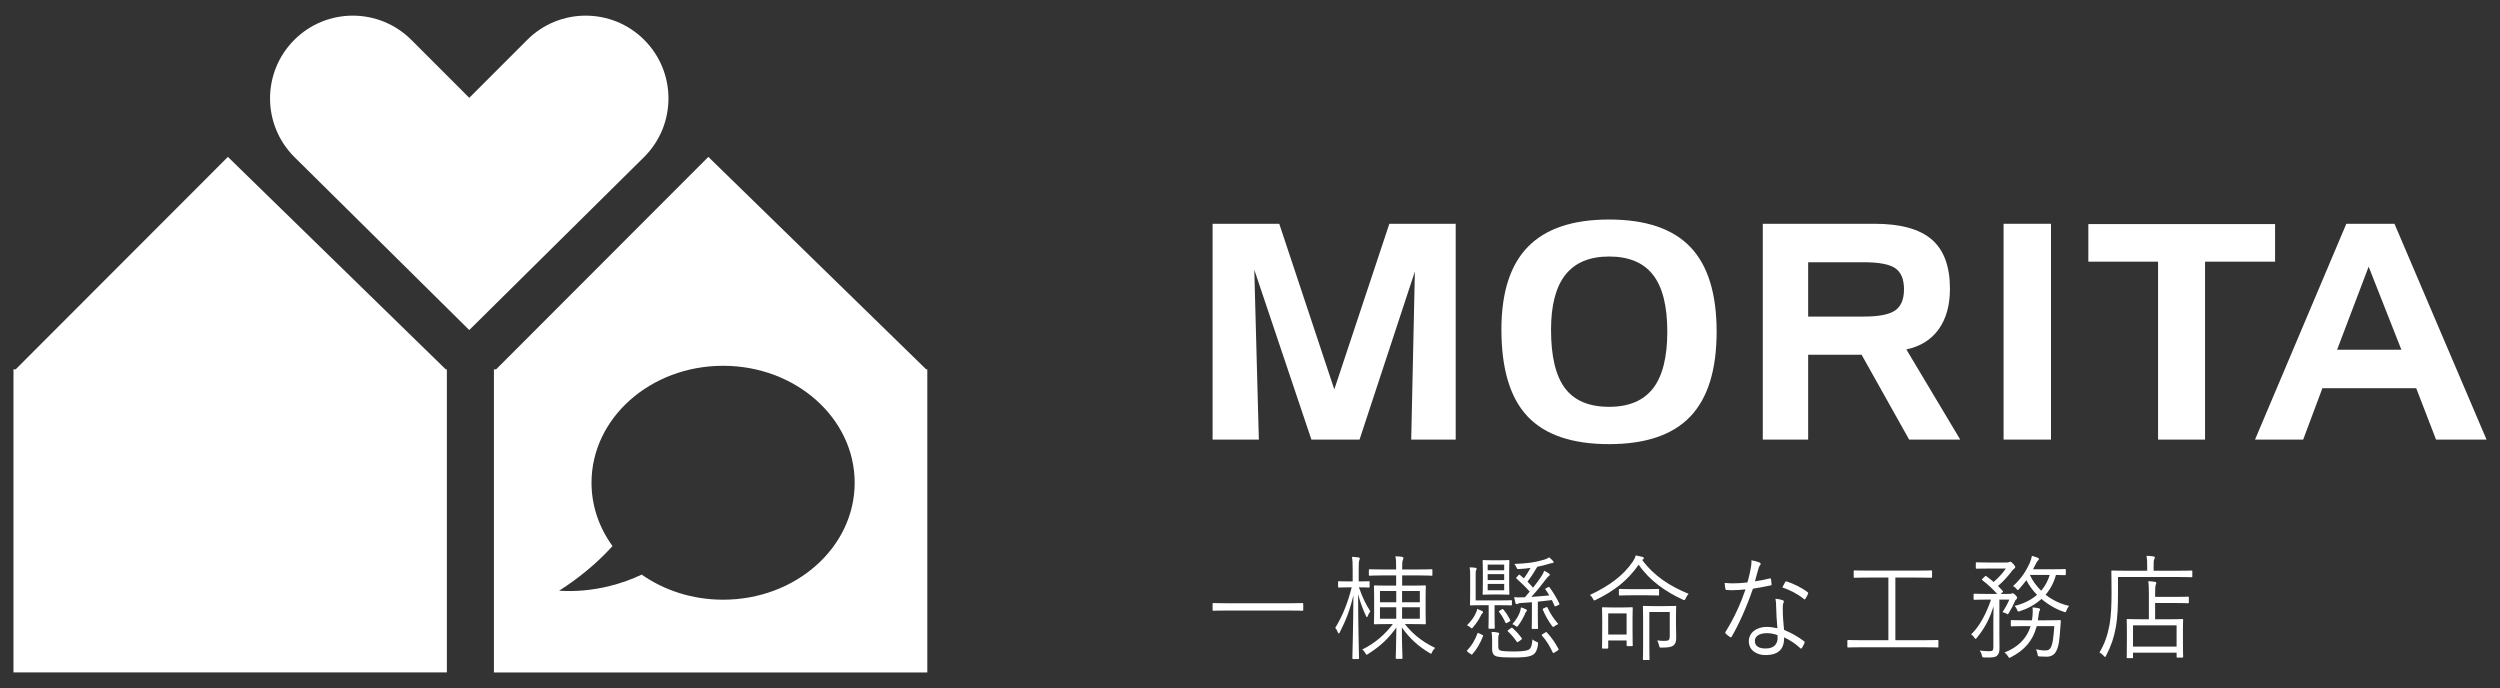
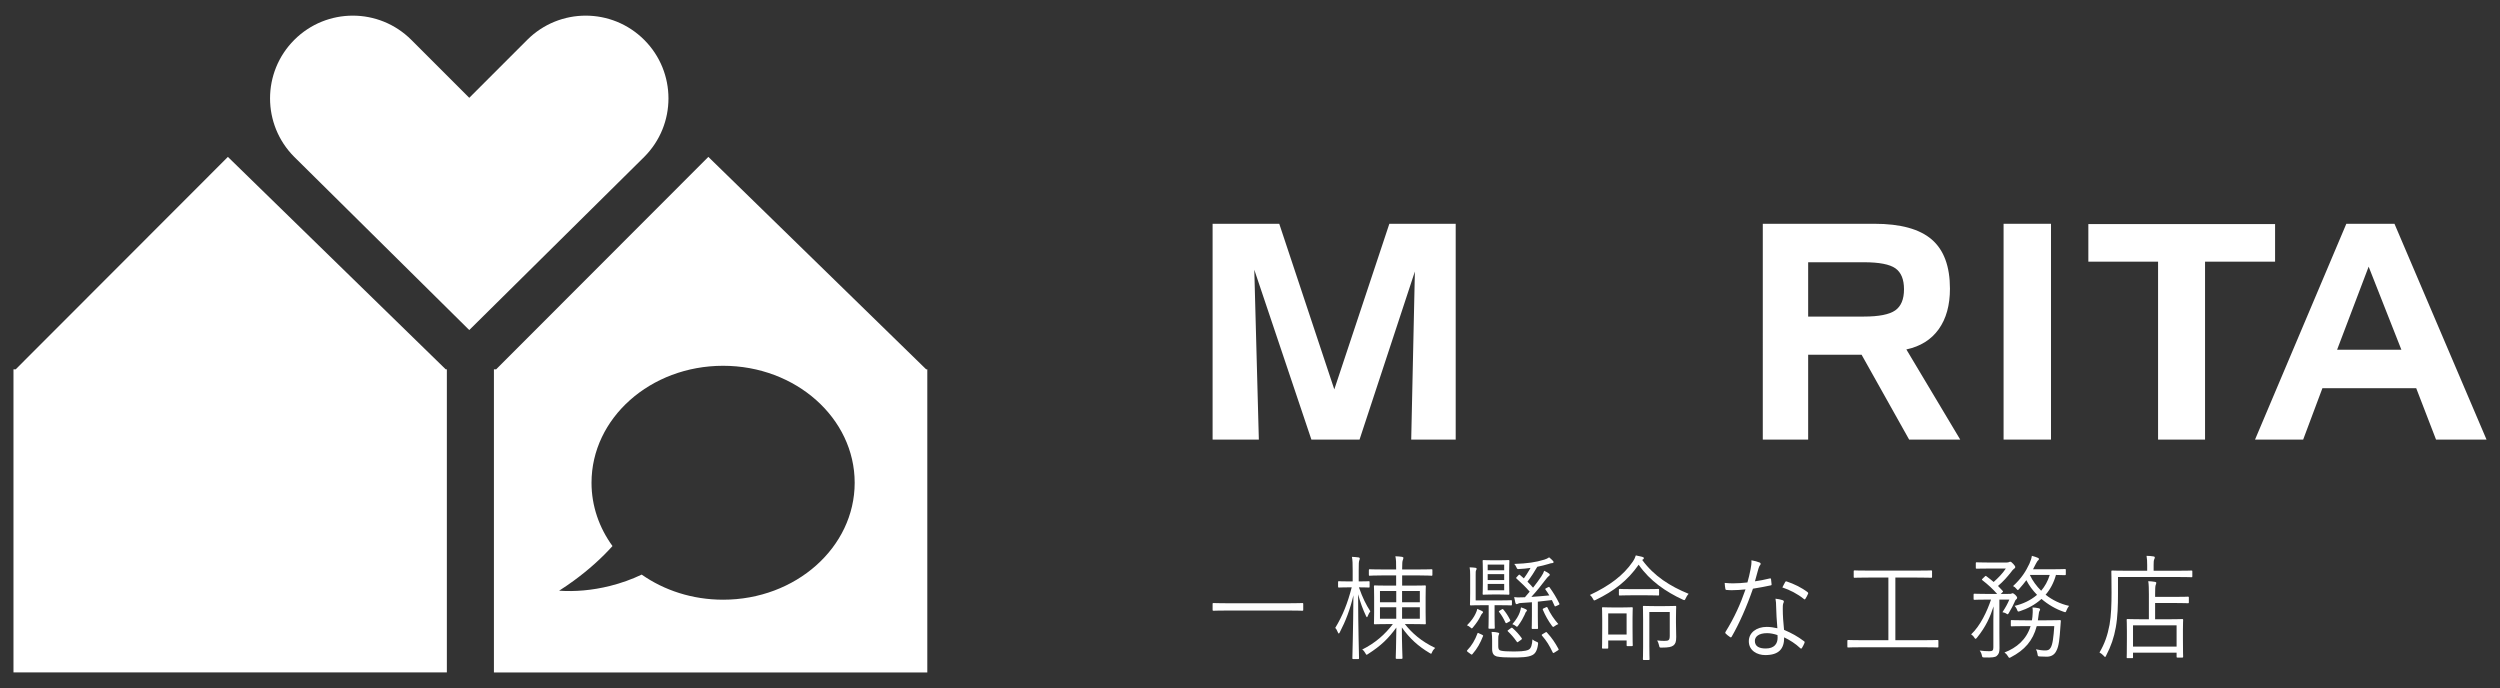
<svg xmlns="http://www.w3.org/2000/svg" version="1.1" id="レイヤー_1" x="0px" y="0px" width="218px" height="60px" viewBox="0 0 218 60" style="enable-background:new 0 0 218 60;" xml:space="preserve">
  <rect x="0" y="0" width="218" height="60" fill="#333333" stroke="none" />
  <style type="text/css">
	.st0{fill:#FFFFFF;}
</style>
  <g>
    <path class="st0" d="M56.177,3.478c-2.818-2.819-7.387-2.819-10.206,0l-5.051,5.051l-5.051-5.051   c-2.819-2.819-7.388-2.819-10.207,0c-2.818,2.818-2.818,7.387,0,10.205l15.258,15.097l15.257-15.097   C58.995,10.865,58.995,6.296,56.177,3.478z" />
    <polygon class="st0" points="38.867,32.205 19.872,13.681 1.368,32.205 1.175,32.205 1.175,58.636 38.966,58.636 38.966,32.205     " />
    <path class="st0" d="M80.762,32.205L61.768,13.681L43.264,32.205h-0.194v26.431h37.791V32.205H80.762z M63.054,52.294   c-2.681,0-5.144-0.819-7.098-2.189c-0.853,0.406-1.786,0.745-2.782,0.993c-1.536,0.382-3.041,0.507-4.419,0.411   c0.427-0.273,0.848-0.559,1.26-0.86c1.323-0.964,2.456-1.99,3.394-3.033c-1.155-1.592-1.829-3.486-1.829-5.521   c0-5.633,5.137-10.199,11.474-10.199c6.338,0,11.474,4.566,11.474,10.199C74.528,47.727,69.392,52.294,63.054,52.294z" />
    <g>
      <g>
        <path class="st0" d="M105.739,19.514h5.812l4.8,14.44l4.8-14.44h5.786v18.818h-3.879l0.32-14.658l-4.826,14.658h-4.198     l-4.98-14.811l0.397,14.811h-4.032V19.514z" />
-         <path class="st0" d="M130.923,28.731c0-3.234,0.774-5.64,2.322-7.22c1.547-1.579,3.903-2.369,7.068-2.369     c3.189,0,5.55,0.798,7.081,2.394c1.531,1.595,2.296,4.058,2.296,7.386c0,3.328-0.765,5.795-2.296,7.399     c-1.531,1.605-3.892,2.407-7.081,2.407c-3.225,0-5.595-0.806-7.113-2.42C131.682,34.695,130.923,32.17,130.923,28.731z      M140.313,22.368c-1.696,0-2.965,0.53-3.804,1.587c-0.84,1.059-1.259,2.658-1.259,4.8c0,2.321,0.406,4.022,1.221,5.101     c0.815,1.08,2.095,1.619,3.842,1.619c1.721,0,2.998-0.536,3.829-1.607c0.831-1.07,1.247-2.721,1.247-4.948     c0-2.236-0.415-3.886-1.247-4.954C143.311,22.902,142.034,22.368,140.313,22.368z" />
        <path class="st0" d="M153.714,19.514h9.742c2.271,0,3.934,0.457,4.993,1.37c1.058,0.913,1.587,2.342,1.587,4.288     c0,1.442-0.326,2.621-0.979,3.533c-0.653,0.914-1.594,1.502-2.822,1.766l4.698,7.861h-4.455l-4.147-7.4h-4.659v7.4h-3.956V19.514     z M162.522,22.868h-4.851v4.737h4.851c1.314,0,2.228-0.179,2.74-0.538c0.512-0.358,0.767-0.973,0.767-1.843     c0-0.863-0.249-1.471-0.748-1.825C164.781,23.045,163.861,22.868,162.522,22.868z" />
        <path class="st0" d="M178.847,38.332h-4.135V19.514h4.135V38.332z" />
        <path class="st0" d="M188.184,22.816h-6.08v-3.277h16.283v3.277h-6.107v15.515h-4.096V22.816z" />
        <path class="st0" d="M204.6,19.514h4.198l8.027,18.818h-4.403l-1.728-4.481h-8.18l-1.678,4.481h-4.198L204.6,19.514z      M206.546,23.252l-2.752,7.245h5.607L206.546,23.252z" />
      </g>
    </g>
    <g>
      <g>
        <path class="st0" d="M113.642,53.178c0,0.07-0.01,0.08-0.074,0.08c-0.046,0-0.341-0.02-1.217-0.02h-5.321     c-0.876,0-1.171,0.02-1.217,0.02c-0.065,0-0.074-0.01-0.074-0.08v-0.515c0-0.07,0.009-0.079,0.074-0.079     c0.046,0,0.341,0.02,1.217,0.02h5.321c0.876,0,1.171-0.02,1.217-0.02c0.065,0,0.074,0.009,0.074,0.079V53.178z" />
        <path class="st0" d="M119.43,51.156c0,0.069-0.009,0.079-0.074,0.079c-0.055,0-0.231-0.019-0.858-0.019     c0.332,0.941,0.618,1.506,0.996,2.092c-0.073,0.09-0.166,0.248-0.221,0.397c-0.028,0.08-0.055,0.119-0.074,0.119     c-0.027,0-0.055-0.05-0.092-0.129c-0.258-0.545-0.48-1.131-0.682-1.874c0.009,3.024,0.083,5.433,0.083,5.572     c0,0.07-0.009,0.079-0.074,0.079H118c-0.065,0-0.074-0.009-0.074-0.079c0-0.139,0.074-2.558,0.092-5.484     c-0.286,1.22-0.664,2.221-1.181,3.213c-0.037,0.079-0.064,0.119-0.101,0.119c-0.027,0-0.055-0.039-0.083-0.119     c-0.055-0.15-0.138-0.288-0.221-0.367c0.655-1.081,1.079-2.151,1.438-3.539h-0.249c-0.636,0-0.821,0.019-0.867,0.019     c-0.065,0-0.074-0.01-0.074-0.079v-0.387c0-0.079,0.009-0.089,0.074-0.089c0.046,0,0.231,0.019,0.867,0.019h0.332v-0.971     c0-0.576-0.009-0.873-0.064-1.171c0.231,0.011,0.369,0.02,0.581,0.05c0.065,0.01,0.101,0.049,0.101,0.089     c0,0.07-0.018,0.12-0.046,0.189c-0.037,0.109-0.046,0.278-0.046,0.832V50.7c0.645,0,0.821-0.019,0.876-0.019     c0.065,0,0.074,0.009,0.074,0.089V51.156z M122.501,54.418c0.636,0.793,1.419,1.497,2.646,2.082     c-0.119,0.109-0.203,0.218-0.268,0.366c-0.045,0.099-0.055,0.139-0.092,0.139c-0.027,0-0.073-0.03-0.138-0.069     c-0.995-0.595-1.724-1.26-2.407-2.221c0,1.418,0.055,2.529,0.055,2.657c0,0.07-0.009,0.08-0.074,0.08h-0.442     c-0.065,0-0.073-0.01-0.073-0.08c0-0.128,0.045-1.229,0.055-2.647c-0.72,0.972-1.319,1.567-2.462,2.301     c-0.064,0.04-0.102,0.07-0.129,0.07c-0.037,0-0.065-0.05-0.12-0.149c-0.064-0.128-0.156-0.237-0.268-0.307     c1.116-0.556,1.965-1.29,2.674-2.221h-0.378c-0.848,0-1.144,0.019-1.199,0.019c-0.065,0-0.074-0.009-0.074-0.069     c0-0.06,0.018-0.308,0.018-0.962v-1.329c0-0.654-0.018-0.892-0.018-0.952c0-0.069,0.009-0.079,0.074-0.079     c0.055,0,0.35,0.02,1.199,0.02h0.664v-0.893h-1.023c-0.923,0-1.236,0.03-1.291,0.03c-0.056,0-0.065-0.02-0.065-0.089v-0.387     c0-0.08,0.009-0.09,0.065-0.09c0.055,0,0.368,0.02,1.291,0.02h1.023v-0.03c0-0.615,0-0.783-0.065-1.121     c0.222,0.01,0.406,0.02,0.581,0.049c0.064,0.011,0.12,0.05,0.12,0.09c0,0.069-0.047,0.158-0.065,0.228     c-0.028,0.08-0.047,0.228-0.047,0.734v0.05h1.282c0.922,0,1.235-0.02,1.291-0.02c0.056,0,0.065,0.01,0.065,0.09v0.387     c0,0.069-0.009,0.089-0.065,0.089c-0.056,0-0.369-0.03-1.291-0.03h-1.282v0.893h0.793c0.858,0,1.153-0.02,1.2-0.02     c0.065,0,0.072,0.01,0.072,0.079c0,0.06-0.018,0.298-0.018,0.952v1.329c0,0.654,0.018,0.902,0.018,0.962     c0,0.06-0.008,0.069-0.072,0.069c-0.047,0-0.342-0.019-1.2-0.019H122.501z M121.753,51.533h-1.42v0.982h1.42V51.533z      M121.753,52.951h-1.42v1.001h1.42V52.951z M123.81,51.533h-1.549v0.982h1.549V51.533z M123.81,52.951h-1.549v1.001h1.549V52.951     z" />
        <path class="st0" d="M129.238,55.35c0.101,0.049,0.101,0.07,0.083,0.119c-0.24,0.605-0.498,1.081-0.922,1.567     c-0.047,0.06-0.065,0.06-0.156,0l-0.231-0.169c-0.102-0.079-0.119-0.109-0.064-0.169c0.387-0.396,0.682-0.902,0.885-1.457     c0.027-0.07,0.037-0.07,0.166,0L129.238,55.35z M129.247,53.496c-0.045,0.04-0.092,0.11-0.166,0.268     c-0.12,0.248-0.304,0.545-0.637,0.942c-0.045,0.059-0.073,0.089-0.11,0.089c-0.027,0-0.065-0.03-0.12-0.089     c-0.101-0.09-0.203-0.139-0.295-0.178c0.406-0.407,0.609-0.724,0.738-0.992c0.065-0.139,0.137-0.298,0.157-0.446     c0.175,0.07,0.304,0.129,0.415,0.188c0.074,0.04,0.092,0.069,0.092,0.109C129.321,53.426,129.294,53.456,129.247,53.496z      M131.839,52.713c0,0.069-0.01,0.079-0.074,0.079c-0.045,0-0.286-0.019-1.051-0.019h-0.387v0.991     c0,0.655,0.019,0.922,0.019,0.982c0,0.07-0.01,0.079-0.074,0.079h-0.405c-0.065,0-0.074-0.009-0.074-0.079     c0-0.06,0.019-0.327,0.019-0.982v-0.991h-0.48c-0.766,0-1.023,0.019-1.079,0.019c-0.064,0-0.073-0.01-0.073-0.079     c0-0.059,0.018-0.318,0.018-0.982v-1.596c0-0.257-0.009-0.476-0.046-0.664c0.222,0.011,0.379,0.02,0.508,0.039     c0.065,0.01,0.101,0.039,0.101,0.09c0,0.049-0.019,0.07-0.046,0.129c-0.037,0.07-0.037,0.178-0.037,0.416v2.211h2.038     c0.765,0,1.006-0.02,1.051-0.02c0.065,0,0.074,0.01,0.074,0.069V52.713z M131.599,50.918c0,0.605,0.019,0.804,0.019,0.863     c0,0.069-0.01,0.079-0.074,0.079c-0.055,0-0.212-0.02-0.756-0.02h-0.673c-0.544,0-0.711,0.02-0.756,0.02     c-0.065,0-0.074-0.01-0.074-0.079c0-0.06,0.019-0.258,0.019-0.863v-1.14c0-0.595-0.019-0.803-0.019-0.863     c0-0.069,0.01-0.079,0.074-0.079c0.045,0,0.212,0.02,0.756,0.02h0.673c0.544,0,0.701-0.02,0.756-0.02     c0.065,0,0.074,0.01,0.074,0.079c0,0.06-0.019,0.268-0.019,0.863V50.918z M131.165,49.232h-1.439v0.497h1.439V49.232z      M131.165,50.065h-1.439v0.516h1.439V50.065z M131.165,50.918h-1.439v0.556h1.439V50.918z M130.648,56.362     c0,0.228,0.056,0.337,0.231,0.376c0.221,0.05,0.572,0.069,1.005,0.069c0.507,0,1.125,0,1.42-0.158     c0.221-0.12,0.296-0.446,0.323-0.892c0.092,0.079,0.212,0.149,0.341,0.198c0.157,0.06,0.166,0.069,0.148,0.238     c-0.083,0.614-0.286,0.833-0.516,0.942c-0.37,0.188-1.024,0.198-1.716,0.198c-0.6,0-1.051-0.019-1.365-0.089     c-0.23-0.07-0.405-0.218-0.405-0.645v-0.733c0-0.248-0.01-0.546-0.046-0.763c0.212,0,0.406,0.02,0.553,0.06     c0.083,0.019,0.111,0.049,0.111,0.089c0,0.04-0.028,0.07-0.047,0.12c-0.028,0.059-0.037,0.158-0.037,0.436V56.362z      M130.954,53.139c0.082-0.05,0.101-0.04,0.147,0.02c0.231,0.278,0.387,0.515,0.581,0.892c0.037,0.07,0.028,0.09-0.064,0.149     l-0.176,0.099c-0.102,0.06-0.129,0.06-0.166-0.01c-0.166-0.357-0.313-0.615-0.553-0.922c-0.046-0.06-0.037-0.07,0.065-0.129     L130.954,53.139z M131.746,54.775c0.083-0.06,0.102-0.05,0.157,0c0.304,0.267,0.553,0.545,0.784,0.862     c0.036,0.06,0.036,0.1-0.056,0.159l-0.221,0.158c-0.037,0.03-0.065,0.05-0.092,0.05c-0.019,0-0.037-0.02-0.065-0.06     c-0.258-0.367-0.479-0.615-0.756-0.882c-0.056-0.05-0.056-0.07,0.045-0.139L131.746,54.775z M133.084,53.337     c-0.046,0.039-0.074,0.129-0.139,0.278c-0.109,0.238-0.286,0.565-0.553,0.932c-0.056,0.069-0.083,0.109-0.119,0.109     c-0.019,0-0.056-0.03-0.102-0.069c-0.092-0.07-0.175-0.119-0.295-0.158c0.351-0.397,0.544-0.754,0.636-1.002     c0.055-0.158,0.102-0.318,0.119-0.466c0.184,0.06,0.313,0.109,0.425,0.169c0.055,0.03,0.092,0.06,0.092,0.109     C133.148,53.278,133.121,53.308,133.084,53.337z M134.992,51.205c0.074-0.04,0.092-0.04,0.13,0.011     c0.323,0.446,0.608,0.912,0.848,1.408c0.028,0.059,0.019,0.089-0.065,0.129l-0.194,0.089c-0.11,0.049-0.129,0.049-0.156-0.02     l-0.23-0.496c-0.388,0.05-0.803,0.09-1.227,0.139v1.259c0,0.704,0.018,0.982,0.018,1.031c0,0.079-0.009,0.09-0.073,0.09h-0.406     c-0.064,0-0.073-0.01-0.073-0.09c0-0.049,0.018-0.327,0.018-1.031v-1.209c-0.303,0.029-0.599,0.049-0.857,0.059     c-0.203,0.011-0.276,0.02-0.341,0.06c-0.037,0.02-0.074,0.049-0.148,0.049c-0.036,0-0.074-0.039-0.092-0.109     c-0.037-0.129-0.073-0.307-0.111-0.505c0.203,0.03,0.397,0.03,0.663,0.019c0.083,0,0.175,0,0.277-0.009     c0.138-0.158,0.286-0.327,0.415-0.486c-0.379-0.436-0.719-0.753-1.144-1.14c-0.055-0.049-0.055-0.06,0.028-0.148l0.138-0.149     c0.055-0.06,0.083-0.06,0.129-0.02l0.341,0.298c0.166-0.219,0.323-0.467,0.48-0.734c0.037-0.06,0.074-0.119,0.102-0.178     c-0.323,0.05-0.655,0.079-1.014,0.098c-0.148,0.011-0.156-0.01-0.221-0.158c-0.047-0.109-0.102-0.199-0.185-0.287     c1.153-0.04,1.845-0.139,2.628-0.377c0.156-0.049,0.286-0.109,0.415-0.199c0.112,0.09,0.231,0.199,0.333,0.308     c0.045,0.05,0.055,0.07,0.055,0.119c0,0.04-0.064,0.079-0.138,0.079c-0.083,0-0.202,0.04-0.286,0.07     c-0.332,0.099-0.655,0.178-0.996,0.248c-0.258,0.445-0.526,0.862-0.858,1.299c0.156,0.158,0.322,0.327,0.488,0.525     c0.286-0.367,0.536-0.704,0.719-0.981c0.138-0.209,0.194-0.328,0.25-0.496c0.147,0.07,0.295,0.149,0.387,0.218     c0.072,0.049,0.101,0.079,0.101,0.139c0,0.049-0.046,0.079-0.111,0.129c-0.055,0.04-0.166,0.169-0.268,0.307     c-0.331,0.446-0.765,0.982-1.226,1.487c0.516-0.04,1.079-0.079,1.568-0.129c-0.102-0.178-0.213-0.337-0.333-0.506     c-0.046-0.059-0.028-0.079,0.065-0.129L134.992,51.205z M134.752,55.152c0.083-0.049,0.102-0.049,0.148,0.011     c0.434,0.475,0.701,0.872,0.996,1.417c0.037,0.07,0.028,0.089-0.074,0.149l-0.267,0.169c-0.046,0.03-0.083,0.049-0.101,0.049     c-0.028,0-0.047-0.03-0.064-0.069c-0.286-0.596-0.526-0.992-0.932-1.457c-0.037-0.049-0.028-0.079,0.064-0.129L134.752,55.152z      M134.798,52.961c0.083-0.04,0.12-0.04,0.148,0.03c0.221,0.496,0.581,1.022,0.941,1.428c-0.119,0.049-0.249,0.119-0.332,0.188     c-0.055,0.04-0.083,0.06-0.111,0.06c-0.037,0-0.065-0.03-0.111-0.09c-0.323-0.436-0.572-0.882-0.794-1.398     c-0.027-0.07-0.027-0.089,0.084-0.139L134.798,52.961z" />
        <path class="st0" d="M146.996,52.168c-0.084,0.188-0.093,0.188-0.258,0.119c-1.457-0.674-2.868-1.626-3.846-3.044     c-0.977,1.397-2.148,2.29-3.735,3.064c-0.064,0.029-0.101,0.049-0.137,0.049c-0.037,0-0.065-0.04-0.12-0.149     c-0.065-0.129-0.157-0.238-0.258-0.327c1.696-0.794,2.924-1.716,3.716-2.876c0.157-0.228,0.221-0.377,0.286-0.575     c0.249,0.05,0.443,0.099,0.59,0.139c0.065,0.019,0.111,0.049,0.111,0.098c0,0.04-0.018,0.08-0.065,0.11     c-0.037,0.019-0.065,0.029-0.082,0.049c1.042,1.418,2.425,2.29,4.048,2.955C147.143,51.89,147.061,52.019,146.996,52.168z      M142.357,54.686c0,1.309,0.019,1.527,0.019,1.577c0,0.069-0.009,0.079-0.073,0.079h-0.388c-0.065,0-0.074-0.01-0.074-0.079     v-0.417h-1.604v0.634c0,0.07-0.009,0.079-0.073,0.079h-0.397c-0.065,0-0.073-0.01-0.073-0.079c0-0.049,0.019-0.268,0.019-1.656     v-0.753c0-0.743-0.019-0.991-0.019-1.042c0-0.069,0.009-0.079,0.073-0.079c0.047,0,0.24,0.02,0.849,0.02h0.839     c0.599,0,0.793-0.02,0.849-0.02c0.064,0,0.073,0.01,0.073,0.079c0,0.05-0.019,0.288-0.019,0.863V54.686z M141.84,53.486h-1.604     v1.844h1.604V53.486z M144.672,51.85c0,0.07-0.009,0.079-0.073,0.079c-0.047,0-0.277-0.02-1.024-0.02h-1.3     c-0.748,0-0.978,0.02-1.033,0.02c-0.065,0-0.074-0.01-0.074-0.079v-0.417c0-0.069,0.01-0.079,0.074-0.079     c0.055,0,0.286,0.019,1.033,0.019h1.3c0.747,0,0.977-0.019,1.024-0.019c0.065,0,0.073,0.01,0.073,0.079V51.85z M146.146,54.369     c0,0.446,0.02,0.873,0.02,1.18c0,0.436-0.074,0.595-0.241,0.733c-0.174,0.129-0.396,0.189-1.032,0.189     c-0.175,0-0.185,0-0.221-0.189c-0.036-0.178-0.101-0.317-0.166-0.436c0.239,0.03,0.442,0.039,0.627,0.039     c0.387,0,0.47-0.059,0.47-0.466v-2.052h-1.78v2.995c0,0.753,0.019,1.061,0.019,1.11c0,0.07-0.009,0.079-0.074,0.079h-0.434     c-0.064,0-0.073-0.01-0.073-0.079c0-0.049,0.018-0.317,0.018-1.1v-2.32c0-0.793-0.018-1.08-0.018-1.14     c0-0.07,0.009-0.079,0.073-0.079c0.046,0,0.249,0.019,0.904,0.019h0.949c0.656,0,0.849-0.019,0.904-0.019     c0.065,0,0.074,0.01,0.074,0.079c0,0.06-0.02,0.347-0.02,0.981V54.369z" />
        <path class="st0" d="M154.314,50.442c0.084-0.02,0.111,0,0.12,0.059c0.019,0.119,0.037,0.297,0.046,0.427     c0.01,0.089-0.009,0.109-0.083,0.119c-0.499,0.109-0.996,0.198-1.54,0.287c-0.535,1.557-1.199,3.054-1.854,4.185     c-0.046,0.079-0.092,0.07-0.147,0.03c-0.139-0.09-0.286-0.209-0.37-0.298c-0.055-0.049-0.055-0.089-0.009-0.169     c0.765-1.239,1.291-2.409,1.733-3.688c-0.396,0.04-0.765,0.07-1.161,0.07c-0.139,0-0.278,0-0.489-0.02     c-0.083-0.01-0.092-0.019-0.111-0.119c-0.028-0.129-0.046-0.308-0.056-0.496c0.296,0.03,0.535,0.039,0.728,0.039     c0.425,0,0.803-0.03,1.255-0.079c0.11-0.377,0.194-0.744,0.276-1.16c0.056-0.287,0.084-0.486,0.074-0.773     c0.268,0.049,0.535,0.119,0.719,0.198c0.056,0.02,0.084,0.06,0.084,0.11c0,0.049-0.019,0.089-0.074,0.149     c-0.045,0.059-0.073,0.128-0.129,0.307c-0.101,0.358-0.203,0.724-0.295,1.071C153.447,50.63,153.844,50.561,154.314,50.442z      M154.877,52.842c0-0.198-0.01-0.377-0.055-0.635c0.249,0.03,0.433,0.06,0.627,0.129c0.065,0.02,0.101,0.059,0.101,0.119     c0,0.04-0.018,0.089-0.056,0.178c-0.036,0.109-0.036,0.268-0.036,0.466c0,0.595,0.046,1.19,0.11,1.824     c0.674,0.288,1.19,0.575,1.742,0.991c0.074,0.049,0.065,0.079,0.037,0.159c-0.045,0.129-0.147,0.307-0.221,0.436     c-0.046,0.069-0.092,0.06-0.147,0.009c-0.415-0.396-0.913-0.704-1.401-0.942c0.009,1.002-0.462,1.547-1.651,1.547     c-0.701,0-1.43-0.386-1.43-1.209c0-0.743,0.664-1.249,1.568-1.249c0.277,0,0.636,0.049,0.922,0.119     C154.932,54.171,154.886,53.377,154.877,52.842z M154.093,55.211c-0.737,0-1.069,0.307-1.069,0.674     c0,0.456,0.34,0.664,0.949,0.664c0.756,0,1.034-0.426,1.034-0.932c0-0.129,0-0.189-0.01-0.238     C154.711,55.281,154.388,55.211,154.093,55.211z M155.66,50.769c0.047-0.079,0.074-0.089,0.157-0.06     c0.619,0.208,1.282,0.525,1.808,0.932c0.064,0.06,0.064,0.099,0.018,0.179c-0.055,0.129-0.139,0.287-0.212,0.396     c-0.046,0.07-0.073,0.06-0.128,0.02c-0.535-0.437-1.218-0.794-1.882-1.012C155.514,51.057,155.587,50.888,155.66,50.769z" />
        <path class="st0" d="M169.029,56.381c0,0.069-0.01,0.08-0.074,0.08c-0.045,0-0.34-0.02-1.217-0.02h-5.358     c-0.875,0-1.171,0.02-1.217,0.02c-0.065,0-0.073-0.011-0.073-0.08v-0.496c0-0.07,0.009-0.079,0.073-0.079     c0.046,0,0.341,0.02,1.217,0.02h2.287v-5.463h-1.669c-0.931,0-1.235,0.019-1.282,0.019c-0.064,0-0.073-0.009-0.073-0.079v-0.486     c0-0.07,0.009-0.079,0.073-0.079c0.047,0,0.351,0.019,1.282,0.019h4.123c0.931,0,1.226-0.019,1.281-0.019     c0.065,0,0.073,0.009,0.073,0.079v0.486c0,0.07-0.009,0.079-0.073,0.079c-0.056,0-0.351-0.019-1.281-0.019h-1.845v5.463h2.462     c0.877,0,1.172-0.02,1.217-0.02c0.065,0,0.074,0.01,0.074,0.079V56.381z" />
        <path class="st0" d="M175.25,51.79c0.083,0,0.147-0.02,0.175-0.039c0.027-0.02,0.047-0.02,0.083-0.02     c0.046,0,0.11,0.04,0.222,0.139c0.128,0.129,0.165,0.198,0.165,0.258c0,0.059-0.019,0.089-0.092,0.148     c-0.073,0.06-0.092,0.129-0.147,0.257c-0.11,0.248-0.258,0.536-0.47,0.892c-0.055,0.099-0.084,0.139-0.129,0.139     c-0.028,0-0.056-0.019-0.111-0.059c-0.101-0.07-0.239-0.099-0.332-0.12c0.277-0.426,0.452-0.743,0.6-1.1h-0.867v2.905     c0,0.485,0.01,0.853,0.01,1.338c0,0.337-0.056,0.516-0.25,0.675c-0.129,0.109-0.387,0.149-1.079,0.128     c-0.166-0.01-0.174-0.01-0.212-0.198c-0.037-0.169-0.102-0.297-0.184-0.407c0.295,0.04,0.535,0.06,0.839,0.06     c0.277,0,0.35-0.069,0.35-0.338v-2.36c0-0.406,0.009-0.832,0.018-1.209c-0.286,0.892-0.673,1.775-1.438,2.717     c-0.055,0.069-0.092,0.109-0.129,0.109c-0.037,0-0.074-0.04-0.12-0.119c-0.074-0.119-0.185-0.218-0.268-0.268     c0.812-0.763,1.393-2.023,1.734-3.034h-0.369c-0.774,0-1.032,0.02-1.079,0.02c-0.065,0-0.073-0.01-0.073-0.08V51.85     c0-0.069,0.009-0.08,0.073-0.08c0.047,0,0.305,0.02,1.079,0.02h0.903c-0.396-0.446-0.783-0.803-1.282-1.19     c-0.065-0.049-0.065-0.07,0.019-0.149l0.175-0.169c0.083-0.079,0.092-0.079,0.156-0.03c0.221,0.169,0.434,0.328,0.627,0.496     c0.388-0.347,0.757-0.715,1.061-1.171h-1.531c-0.737,0-0.967,0.011-1.014,0.011c-0.065,0-0.073,0-0.073-0.07v-0.407     c0-0.07,0.009-0.079,0.073-0.079c0.047,0,0.277,0.02,1.014,0.02h1.605c0.092,0,0.175-0.02,0.213-0.04     c0.036-0.02,0.065-0.03,0.101-0.03c0.056,0,0.12,0.04,0.258,0.189c0.148,0.158,0.176,0.218,0.176,0.287     c0,0.07-0.074,0.119-0.129,0.158c-0.084,0.06-0.149,0.159-0.25,0.288c-0.332,0.416-0.636,0.774-1.125,1.19l0.405,0.426     c0.055,0.05,0.046,0.069-0.046,0.159l-0.12,0.109H175.25z M179.667,54.656c-0.073,1.032-0.12,1.676-0.359,2.112     c-0.156,0.317-0.434,0.496-0.83,0.496c-0.175,0-0.378-0.01-0.6-0.019c-0.174-0.01-0.184-0.021-0.212-0.238     c-0.018-0.139-0.065-0.268-0.129-0.387c0.286,0.06,0.535,0.099,0.784,0.099c0.23,0,0.369-0.03,0.489-0.229     c0.184-0.278,0.258-0.952,0.323-1.893h-1.531c-0.332,1.288-1.078,2.101-2.241,2.706c-0.065,0.04-0.11,0.06-0.138,0.06     c-0.046,0-0.073-0.04-0.138-0.149c-0.074-0.129-0.175-0.238-0.295-0.317c1.051-0.407,1.909-1.111,2.278-2.3h-0.48     c-0.84,0-1.116,0.019-1.162,0.019c-0.074,0-0.083-0.01-0.083-0.079V54.16c0-0.079,0.009-0.089,0.083-0.089     c0.047,0,0.323,0.019,1.162,0.019h0.599c0.037-0.209,0.055-0.436,0.065-0.684c0.01-0.129,0-0.298-0.019-0.436     c0.185,0.01,0.379,0.029,0.544,0.068c0.083,0.021,0.12,0.05,0.12,0.09c0,0.06-0.019,0.109-0.056,0.159     c-0.037,0.049-0.055,0.178-0.073,0.327c-0.019,0.169-0.037,0.327-0.065,0.476h0.747c0.849,0,1.125-0.019,1.171-0.019     c0.065,0,0.092,0.03,0.082,0.099L179.667,54.656z M180.137,50.075c0,0.07-0.009,0.08-0.073,0.08c-0.047,0-0.24-0.011-0.785-0.02     c-0.193,0.695-0.507,1.27-0.903,1.725c0.589,0.466,1.29,0.804,2.047,0.972c-0.092,0.119-0.166,0.237-0.221,0.387     c-0.073,0.188-0.073,0.188-0.249,0.128c-0.674-0.228-1.346-0.614-1.936-1.12c-0.562,0.506-1.217,0.853-1.891,1.071     c-0.157,0.049-0.174,0.049-0.23-0.109c-0.055-0.15-0.148-0.277-0.221-0.357c0.692-0.159,1.383-0.467,1.955-0.962     c-0.368-0.377-0.691-0.803-0.932-1.279c-0.174,0.238-0.378,0.486-0.636,0.774c-0.045,0.06-0.082,0.089-0.11,0.089     c-0.028,0-0.056-0.029-0.111-0.099c-0.083-0.109-0.194-0.198-0.304-0.248c0.737-0.674,1.116-1.289,1.429-1.954     c0.119-0.278,0.184-0.476,0.212-0.684c0.194,0.05,0.406,0.119,0.536,0.179c0.055,0.019,0.083,0.06,0.083,0.099     c0,0.049-0.028,0.089-0.074,0.119c-0.055,0.039-0.138,0.188-0.203,0.308l-0.24,0.466h1.78c0.729,0,0.959-0.02,1.006-0.02     c0.065,0,0.073,0.011,0.073,0.08V50.075z M177.003,50.135c0.239,0.516,0.58,0.972,0.986,1.378     c0.323-0.377,0.58-0.832,0.747-1.378H177.003z" />
        <path class="st0" d="M191.172,50.254c0,0.069-0.009,0.08-0.064,0.08c-0.056,0-0.36-0.02-1.291-0.02h-5.128v1.428     c0,1.071-0.027,2.052-0.193,2.974c-0.157,0.883-0.415,1.636-0.84,2.449c-0.046,0.08-0.065,0.13-0.092,0.13     c-0.019,0-0.055-0.04-0.12-0.109c-0.119-0.13-0.267-0.238-0.369-0.288c0.452-0.764,0.701-1.487,0.877-2.42     c0.147-0.843,0.174-1.804,0.174-2.816c0-1.259-0.018-1.775-0.018-1.834c0-0.07,0.009-0.079,0.073-0.079     c0.046,0,0.386,0.02,1.31,0.02h1.743v-0.496c0-0.308-0.01-0.565-0.055-0.804c0.221,0,0.424,0.02,0.608,0.05     c0.073,0.011,0.111,0.04,0.111,0.079c0,0.07-0.019,0.119-0.055,0.189c-0.037,0.079-0.047,0.238-0.047,0.476v0.506h2.02     c0.931,0,1.235-0.02,1.291-0.02c0.055,0,0.064,0.01,0.064,0.079V50.254z M190.868,52.524c0,0.069-0.01,0.079-0.074,0.079     c-0.046,0-0.295-0.02-1.079-0.02h-1.789v1.418h1.116c0.894,0,1.199-0.021,1.255-0.021c0.065,0,0.074,0.01,0.074,0.079     c0,0.05-0.019,0.278-0.019,0.853v0.783c0,1.299,0.019,1.517,0.019,1.566c0,0.07-0.009,0.08-0.074,0.08h-0.425     c-0.065,0-0.073-0.01-0.073-0.08v-0.347h-3.8v0.407c0,0.07-0.009,0.07-0.064,0.07h-0.415c-0.065,0-0.073,0-0.073-0.07     c0-0.06,0.018-0.268,0.018-1.586v-0.695c0-0.704-0.018-0.922-0.018-0.982c0-0.07,0.009-0.079,0.073-0.079     c0.056,0,0.359,0.021,1.245,0.021h0.618V51.83c0-0.466-0.009-0.873-0.055-1.15c0.212,0.009,0.368,0.019,0.59,0.059     c0.064,0.01,0.11,0.04,0.11,0.079c0,0.08-0.027,0.12-0.055,0.199c-0.037,0.099-0.047,0.396-0.047,0.794v0.237h1.789     c0.784,0,1.033-0.019,1.079-0.019c0.064,0,0.074,0.01,0.074,0.079V52.524z M189.799,54.528h-3.8v1.854h3.8V54.528z" />
      </g>
    </g>
  </g>
</svg>